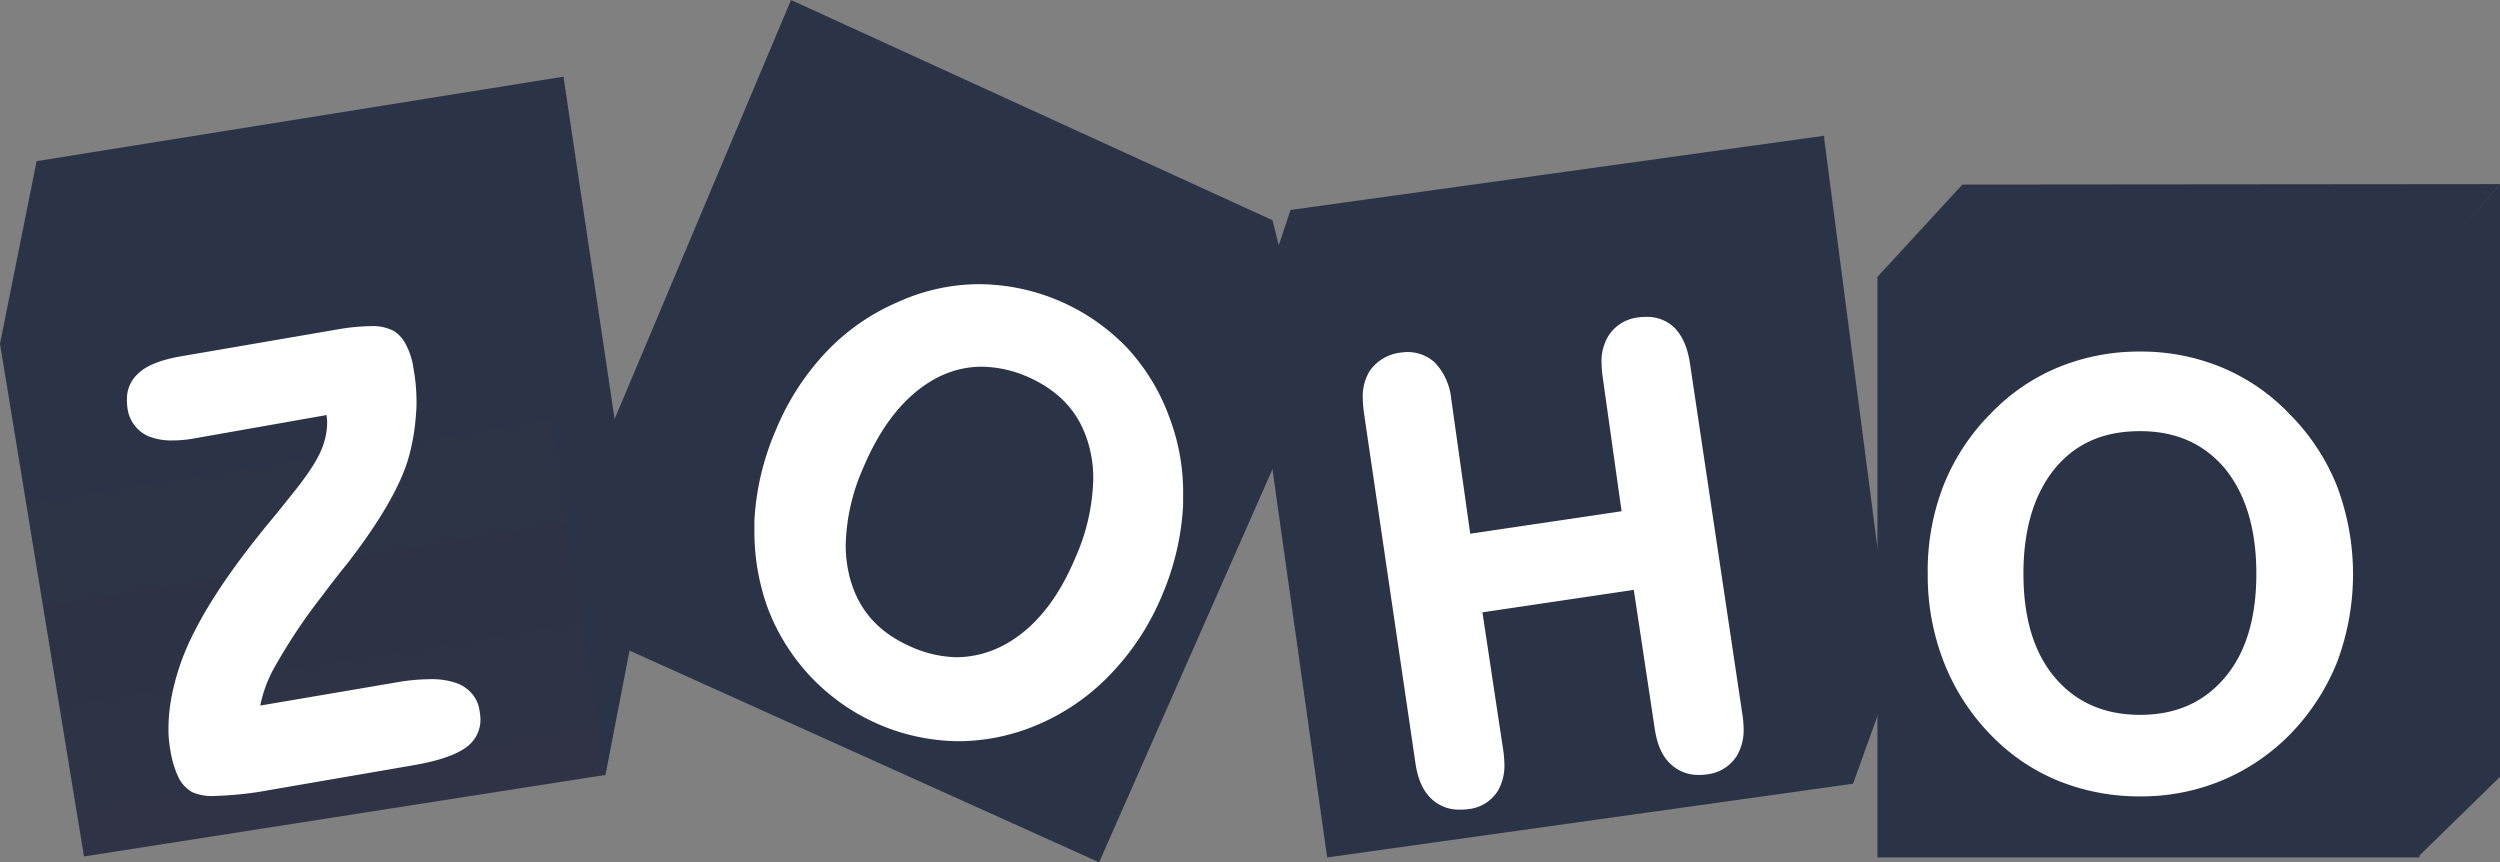
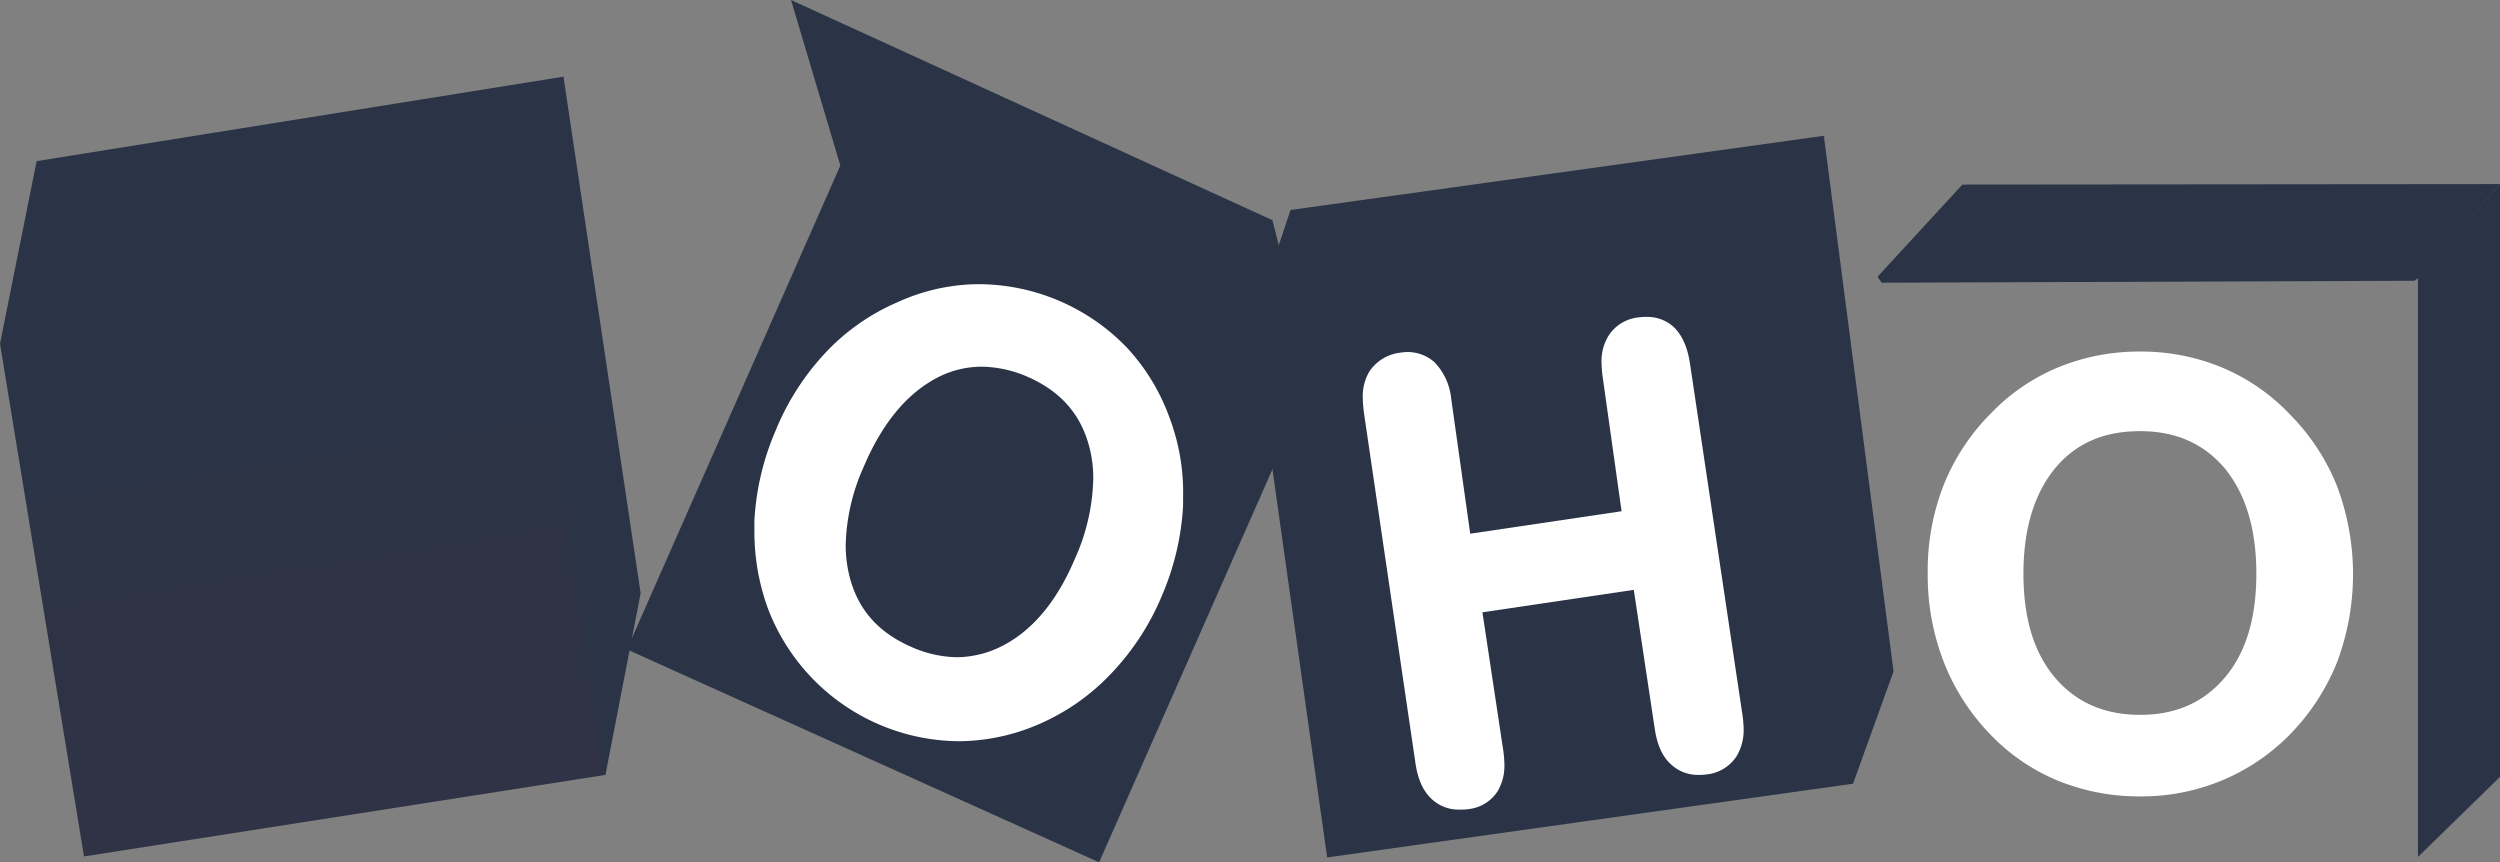
<svg xmlns="http://www.w3.org/2000/svg" id="Group_4" data-name="Group 4" width="512" height="176.6" viewBox="0 0 512 176.6">
  <rect x="0" y="0" width="512" height="176.6" fill="#808080" stroke="none" />
  <defs>
    <linearGradient id="linear-gradient" x1="0.437" y1="0.082" x2="0.575" y2="0.932" gradientUnits="objectBoundingBox">
      <stop offset="0" stop-color="#2a3446" />
      <stop offset="1" stop-color="#2f3345" />
      <stop offset="1" stop-color="#86293b" />
      <stop offset="1" stop-color="#ba2234" />
    </linearGradient>
  </defs>
  <path id="Path_1" data-name="Path 1" d="M512,37.7V159.1l-16.8,16.4V56.7Z" fill="#2a3446" />
  <path id="Path_2" data-name="Path 2" d="M401.9,37.8,384.5,56.7l.9,1.2,109.1-.4,1-.8,16.5-19-110.1.1Z" fill="#2a3446" />
-   <path id="Path_3" data-name="Path 3" d="M.5,19.7h111V138.6H.5Z" transform="translate(384 37)" fill="#2a3446" />
  <path id="Path_4" data-name="Path 4" d="M478.6,99.5a43.968,43.968,0,0,0-9.8-14.8,40.567,40.567,0,0,0-13.9-9.5A43.074,43.074,0,0,0,438.3,72a43.581,43.581,0,0,0-16.7,3.2,40.567,40.567,0,0,0-13.9,9.5A43.686,43.686,0,0,0,398,99.5a48.165,48.165,0,0,0-3.2,18.1,48.783,48.783,0,0,0,3.3,18,44.493,44.493,0,0,0,9.7,15,40.638,40.638,0,0,0,13.7,9.3,44.235,44.235,0,0,0,16.9,3.2,42.936,42.936,0,0,0,16.5-3.2,42.438,42.438,0,0,0,13.9-9.3,45.379,45.379,0,0,0,9.8-14.9,51.287,51.287,0,0,0,0-36.2Zm-22.9,39.2c-4.3,5.1-10,7.7-17.4,7.7s-13.2-2.6-17.5-7.7-6.4-12.2-6.4-21.2c0-9.2,2.2-16.3,6.4-21.5,4.3-5.2,10-7.7,17.5-7.7,7.4,0,13.1,2.6,17.4,7.7,4.2,5.2,6.4,12.3,6.4,21.5C462.1,126.5,460,133.6,455.7,138.7Z" fill="#fff" />
  <g id="Group_1" data-name="Group 1">
    <path id="Path_5" data-name="Path 5" d="M373.6,27.8v.6l14.2,109.1-8.3,23-1.1-.8L363.8,55.1l.3-1.4,9.1-25.3.4-.6Z" fill="#2a3446" />
    <path id="Path_6" data-name="Path 6" d="M264.3,43,373.6,27.8,364.4,54l-1.3,1.4-102.2,15,.5-18.7,2.9-8.7Z" fill="#2a3446" />
    <path id="Path_7" data-name="Path 7" d="M107.4,27l15.1,106.5L14.8,148.6.3,45.7l6.3-4.9Z" transform="translate(257 27)" fill="#2a3446" />
    <path id="Path_8" data-name="Path 8" d="M346.1,74.4c-.5-3.3-1.6-5.8-3.4-7.5a8.009,8.009,0,0,0-5.4-2,10.284,10.284,0,0,0-1.7.1,8.3,8.3,0,0,0-6.2,3.8,9.927,9.927,0,0,0-1.4,5.6,24.62,24.62,0,0,0,.2,2.6l3.9,27.7-31,4.6-3.9-27.7a12.5,12.5,0,0,0-3.4-7.4,8.254,8.254,0,0,0-6.8-2,8.9,8.9,0,0,0-6.5,3.8,9.927,9.927,0,0,0-1.4,5.6c0,.8.1,1.7.2,2.7l10.6,72.1c.5,3.3,1.6,5.8,3.6,7.5a8.011,8.011,0,0,0,5.5,1.9,10.868,10.868,0,0,0,1.8-.1,8.1,8.1,0,0,0,6-3.8,10.293,10.293,0,0,0,1.3-5.4,24.621,24.621,0,0,0-.2-2.6l-4.3-28.5,31-4.6,4.3,28.5c.5,3.3,1.6,5.8,3.5,7.4a8.009,8.009,0,0,0,5.4,2,10.284,10.284,0,0,0,1.7-.1,8.3,8.3,0,0,0,6.2-3.8,10.436,10.436,0,0,0,1.4-5.5,24.621,24.621,0,0,0-.2-2.6L346.1,74.4Z" fill="#fff" />
  </g>
  <g id="Group_2" data-name="Group 2">
-     <path id="Path_9" data-name="Path 9" d="M162,0,123.1,92.4l5.3,40.6.3-.1,43.7-98.3-.2-2.1L162.8,1.3Z" fill="#2a3446" />
    <path id="Path_10" data-name="Path 10" d="M162,0l10.1,33.9.2.7,96.2,43.1.3-.2-8.2-32.4Z" fill="#2a3446" />
    <path id="Path_11" data-name="Path 11" d="M49.1,33.9l96.7,43.6-43.7,99.1L5.4,133,49.1,33.9Z" transform="translate(123)" fill="#2a3446" />
    <path id="Path_12" data-name="Path 12" d="M239.5,85.5a41.958,41.958,0,0,0-8.8-14.4,42.321,42.321,0,0,0-30.1-12.9h-.3a40.392,40.392,0,0,0-16.5,3.7A44.116,44.116,0,0,0,169,72.3a52.2,52.2,0,0,0-10.2,16,53.538,53.538,0,0,0-4.3,18.4v2.1a45.942,45.942,0,0,0,2.8,15.9,42.185,42.185,0,0,0,39,27.1h.1a41.7,41.7,0,0,0,16.4-3.5,44.789,44.789,0,0,0,14.9-10.5A51.936,51.936,0,0,0,238,121.9a54.07,54.07,0,0,0,4.3-18.4v-1.8a43.225,43.225,0,0,0-2.8-16.2Zm-19.3,28.8c-3.6,8.6-8.5,14.5-14.4,17.7a20.834,20.834,0,0,1-9.8,2.6,23.784,23.784,0,0,1-9.1-2c-6.8-2.9-11-7.5-12.8-14.1a26.109,26.109,0,0,1-.9-6.9,41.132,41.132,0,0,1,3.6-15.8c3.7-8.8,8.6-14.8,14.5-18.1a19.727,19.727,0,0,1,9.8-2.6,24.261,24.261,0,0,1,9.2,2C217,80,221.2,84.6,223,91.2a24.835,24.835,0,0,1,.9,6.8A41.849,41.849,0,0,1,220.2,114.3Z" fill="#fff" />
  </g>
  <g id="Group_3" data-name="Group 3">
    <path id="Path_13" data-name="Path 13" d="M115.4,15.7l15.8,105.8L124,158.7l-1-1.3L107.6,55.2v-2l6.8-35.7,1-1.8Z" fill="#2a3446" />
    <path id="Path_14" data-name="Path 14" d="M0,70.4,7.5,33,115.4,15.7l-7.3,38.1v2.5L1.3,71.4Z" fill="#2a3446" />
    <path id="Path_15" data-name="Path 15" d="M108.1,38.8,124,143.7,17.2,160.4,0,55.4,108.1,38.8Z" transform="translate(0 15)" fill="url(#linear-gradient)" />
-     <path id="Path_16" data-name="Path 16" d="M96.6,142a7.457,7.457,0,0,0-3.4-2.2,15.569,15.569,0,0,0-5.2-.7,40.224,40.224,0,0,0-6.5.6l-28.2,4.8a26.753,26.753,0,0,1,3.3-8.5A113.883,113.883,0,0,1,66,122c1.4-1.9,2.5-3.3,3.3-4.3.5-.7,1.3-1.6,2.3-2.9,6.5-8.5,10.4-15.4,12-20.8a43.153,43.153,0,0,0,1.6-9.3,21.751,21.751,0,0,0,.1-2.5,36.825,36.825,0,0,0-.6-6.6,14.917,14.917,0,0,0-1.5-4.9,7.24,7.24,0,0,0-2.5-2.9,9.433,9.433,0,0,0-4.9-1,41.071,41.071,0,0,0-6.3.6L36.9,73c-3.9.7-6.9,1.8-8.7,3.6A6.882,6.882,0,0,0,26,81.8a10.284,10.284,0,0,0,.1,1.7,7.261,7.261,0,0,0,4.2,5.8,12.416,12.416,0,0,0,5,.9,23.934,23.934,0,0,0,4.4-.4L66.9,85c0,.5.1,1,.1,1.4a14.259,14.259,0,0,1-.9,5c-.8,2.3-2.8,5.5-6.1,9.6-.9,1.1-2.3,2.9-4.2,5.2C48.4,115.1,43.2,122.7,40,129a49.236,49.236,0,0,0-4.7,12.9,35.929,35.929,0,0,0-.8,7.1,24.181,24.181,0,0,0,.4,4.7,20.463,20.463,0,0,0,1.6,5.4,7.116,7.116,0,0,0,2.8,3.1,10.131,10.131,0,0,0,4.8.8,70.311,70.311,0,0,0,11.1-1.2l29.6-5.1c5.2-.9,8.9-2.2,11-3.9a6.918,6.918,0,0,0,2.6-5.5,11.019,11.019,0,0,0-.2-1.8A6.627,6.627,0,0,0,96.6,142Z" fill="#fff" />
  </g>
</svg>